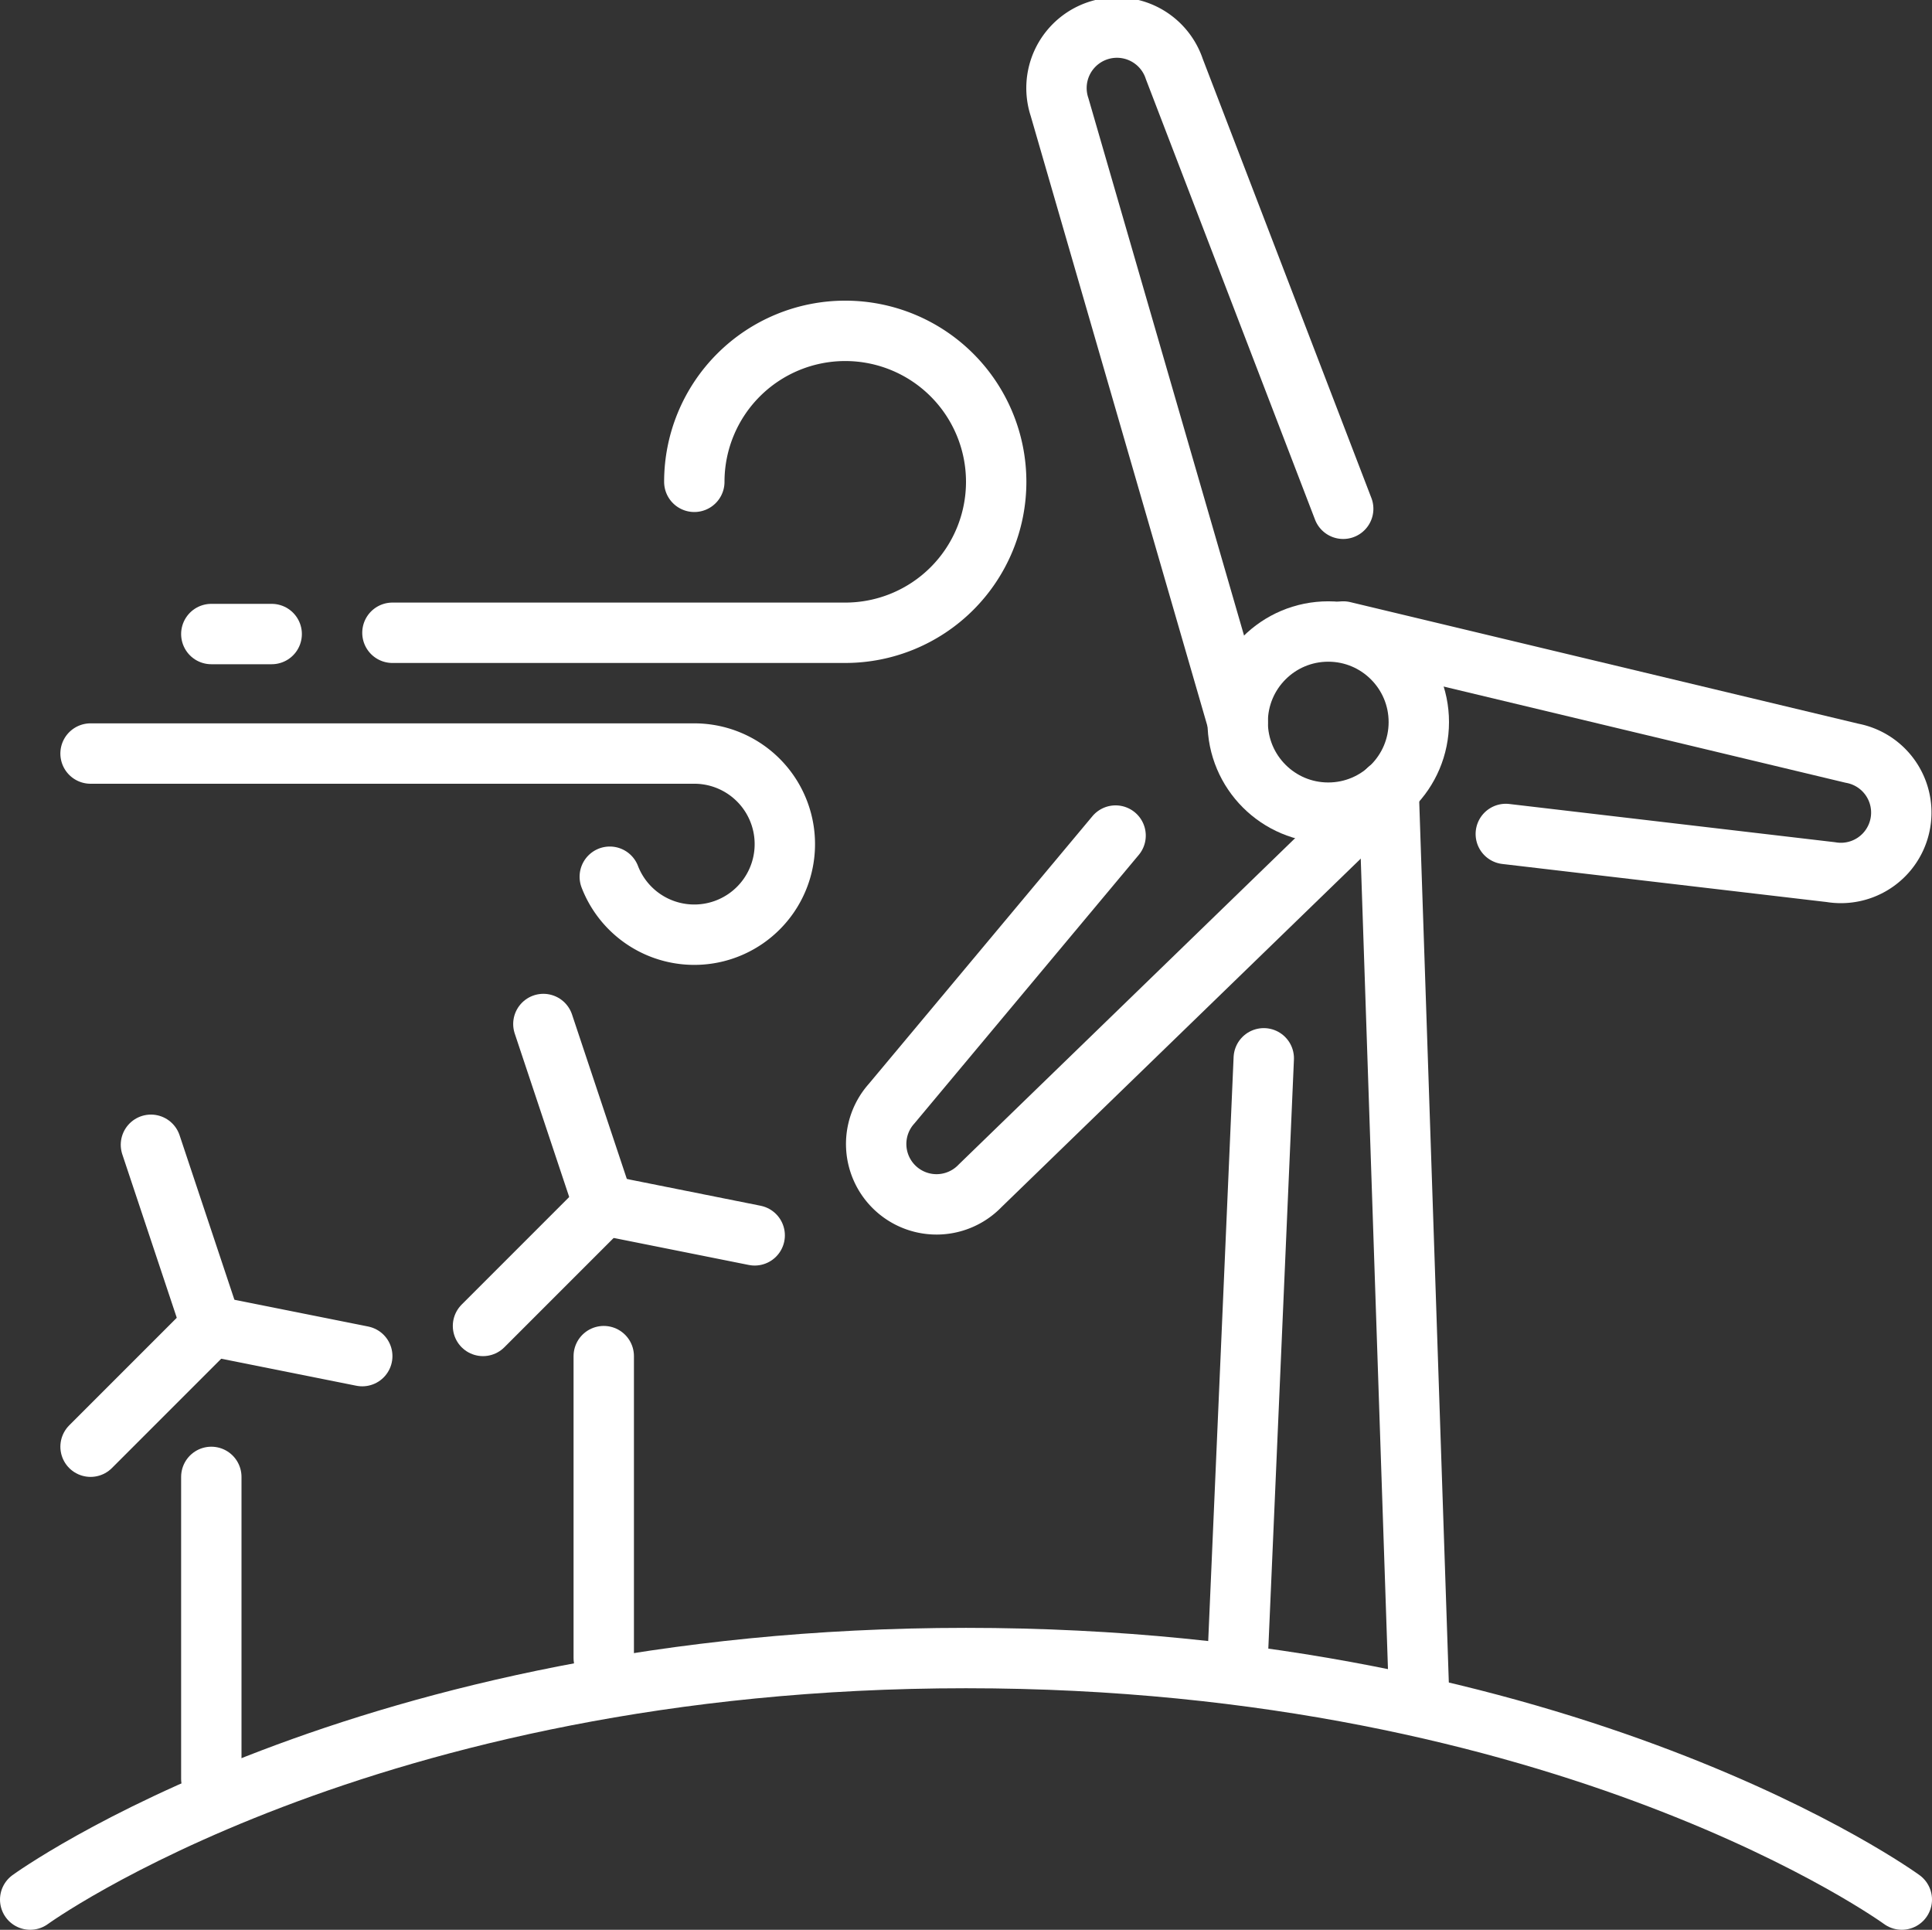
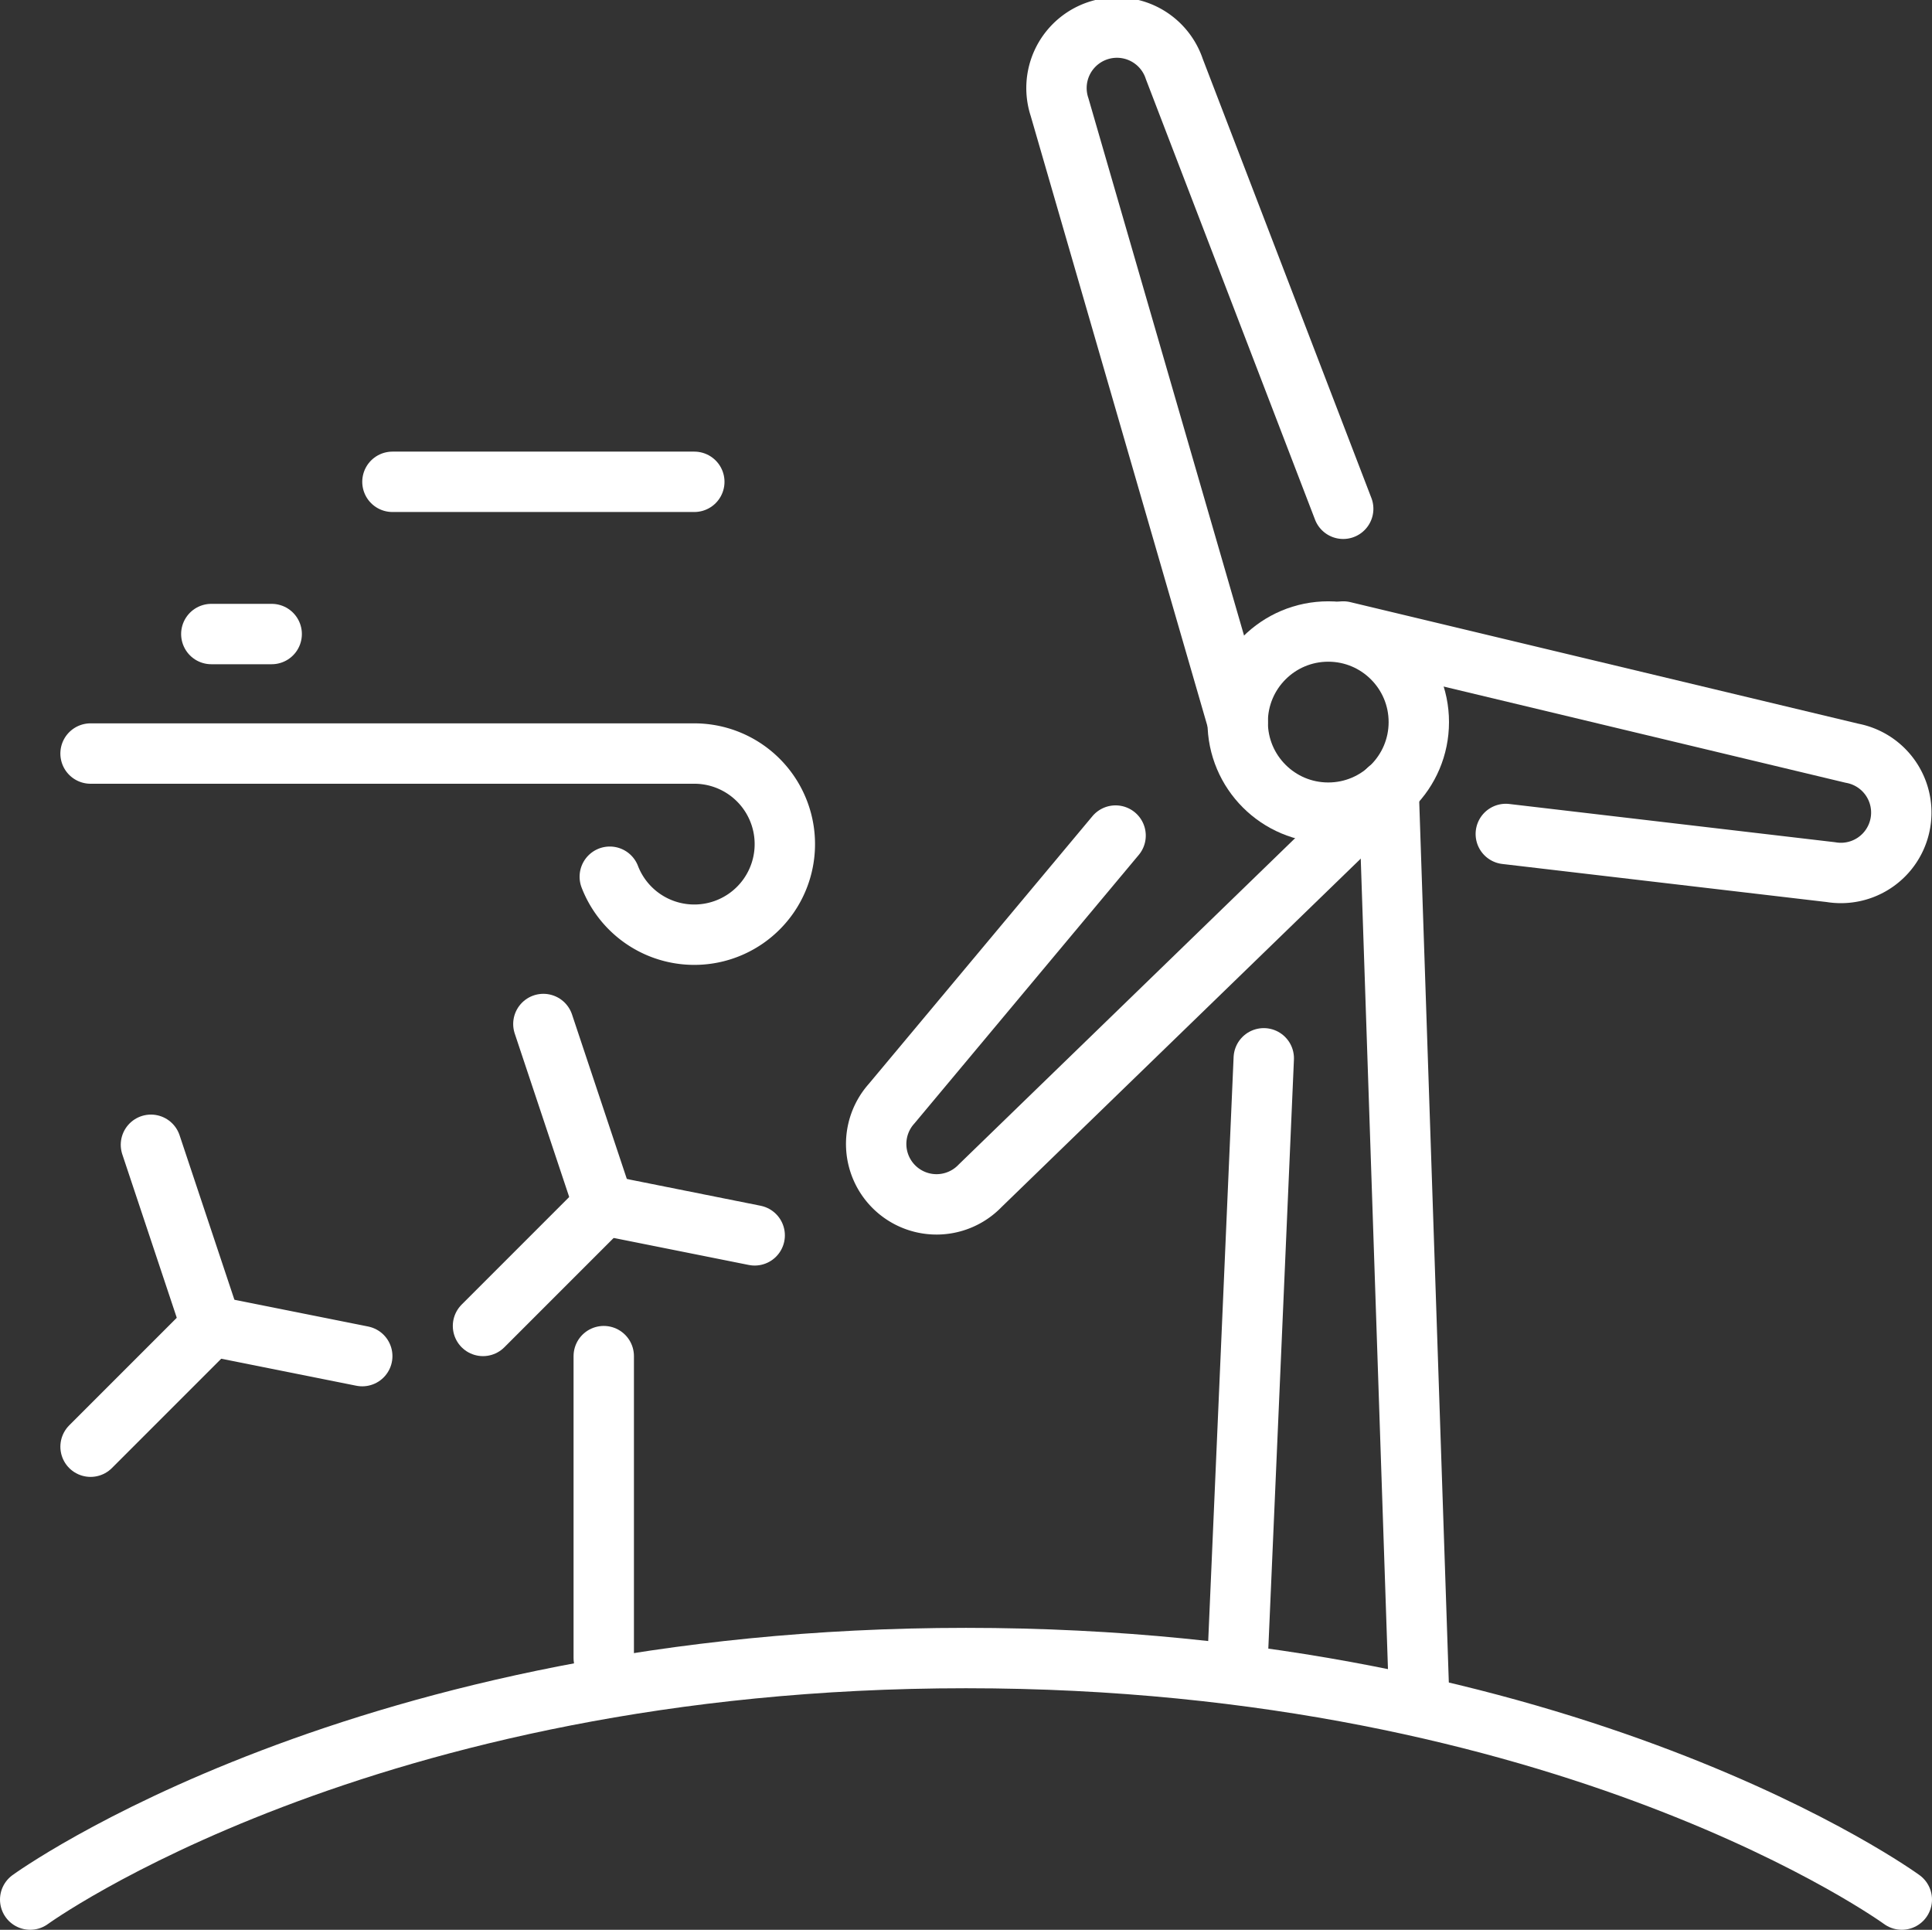
<svg xmlns="http://www.w3.org/2000/svg" id="Group_43" data-name="Group 43" width="64" height="63.916" viewBox="0 0 64 63.916">
  <rect x="0" y="0" width="64" height="63.916" fill="#333333" stroke="none" />
  <defs>
    <style> .cls-1, .cls-3 { fill: none; } .cls-2 { clip-path: url(#clip-path); } .cls-3 { stroke: #fff; stroke-linecap: round; stroke-linejoin: round; stroke-width: 2px; } </style>
    <clipPath id="clip-path">
      <rect id="Rectangle_11" data-name="Rectangle 11" class="cls-1" width="64" height="63.916" transform="translate(0 0)" />
    </clipPath>
  </defs>
  <g id="Group_42" data-name="Group 42" class="cls-2">
    <path id="Path_2127" data-name="Path 2127" class="cls-3" d="M63,62.916s-10.97-8-31-8c-20,0-31,8-31,8" />
-     <line id="Line_5" data-name="Line 5" class="cls-3" y2="10" transform="translate(7 48.916)" />
    <line id="Line_6" data-name="Line 6" class="cls-3" y1="4" x2="4" transform="translate(3 43.916)" />
    <line id="Line_7" data-name="Line 7" class="cls-3" x1="5" y1="1" transform="translate(7 43.916)" />
    <line id="Line_8" data-name="Line 8" class="cls-3" x2="2" y2="6" transform="translate(5 37.916)" />
    <line id="Line_9" data-name="Line 9" class="cls-3" y2="10" transform="translate(20 44.916)" />
    <line id="Line_10" data-name="Line 10" class="cls-3" y1="4" x2="4" transform="translate(16 39.916)" />
    <line id="Line_11" data-name="Line 11" class="cls-3" x1="5" y1="1" transform="translate(20 39.916)" />
    <line id="Line_12" data-name="Line 12" class="cls-3" x2="2" y2="6" transform="translate(18 33.916)" />
    <path id="Path_2128" data-name="Path 2128" class="cls-3" d="M36.955,27.675l-7.421,8.881a2,2,0,0,0,2.931,2.721L46,26.15" />
    <path id="Path_2129" data-name="Path 2129" class="cls-3" d="M44.495,16.851,38.9,2.284A2,2,0,0,0,35.1,3.549L41,23.916" />
    <path id="Path_2130" data-name="Path 2130" class="cls-3" d="M49.882,27.622l10.771,1.264a2,2,0,0,0,.695-3.939L44.5,20.916" />
    <line id="Line_13" data-name="Line 13" class="cls-3" x1="0.864" y2="19.864" transform="translate(41 35.052)" />
    <line id="Line_14" data-name="Line 14" class="cls-3" x2="1" y2="29.766" transform="translate(46 26.15)" />
    <circle id="Ellipse_4" data-name="Ellipse 4" class="cls-3" cx="3" cy="3" r="3" transform="translate(41 20.916)" />
-     <path id="Path_2131" data-name="Path 2131" class="cls-3" d="M23,15.958a5,5,0,1,1,5,5H13" />
+     <path id="Path_2131" data-name="Path 2131" class="cls-3" d="M23,15.958H13" />
    <path id="Path_2132" data-name="Path 2132" class="cls-3" d="M20.2,29.038a3,3,0,1,0,2.8-4.08H3" />
    <line id="Line_15" data-name="Line 15" class="cls-3" x1="2" transform="translate(7 21)" />
  </g>
</svg>